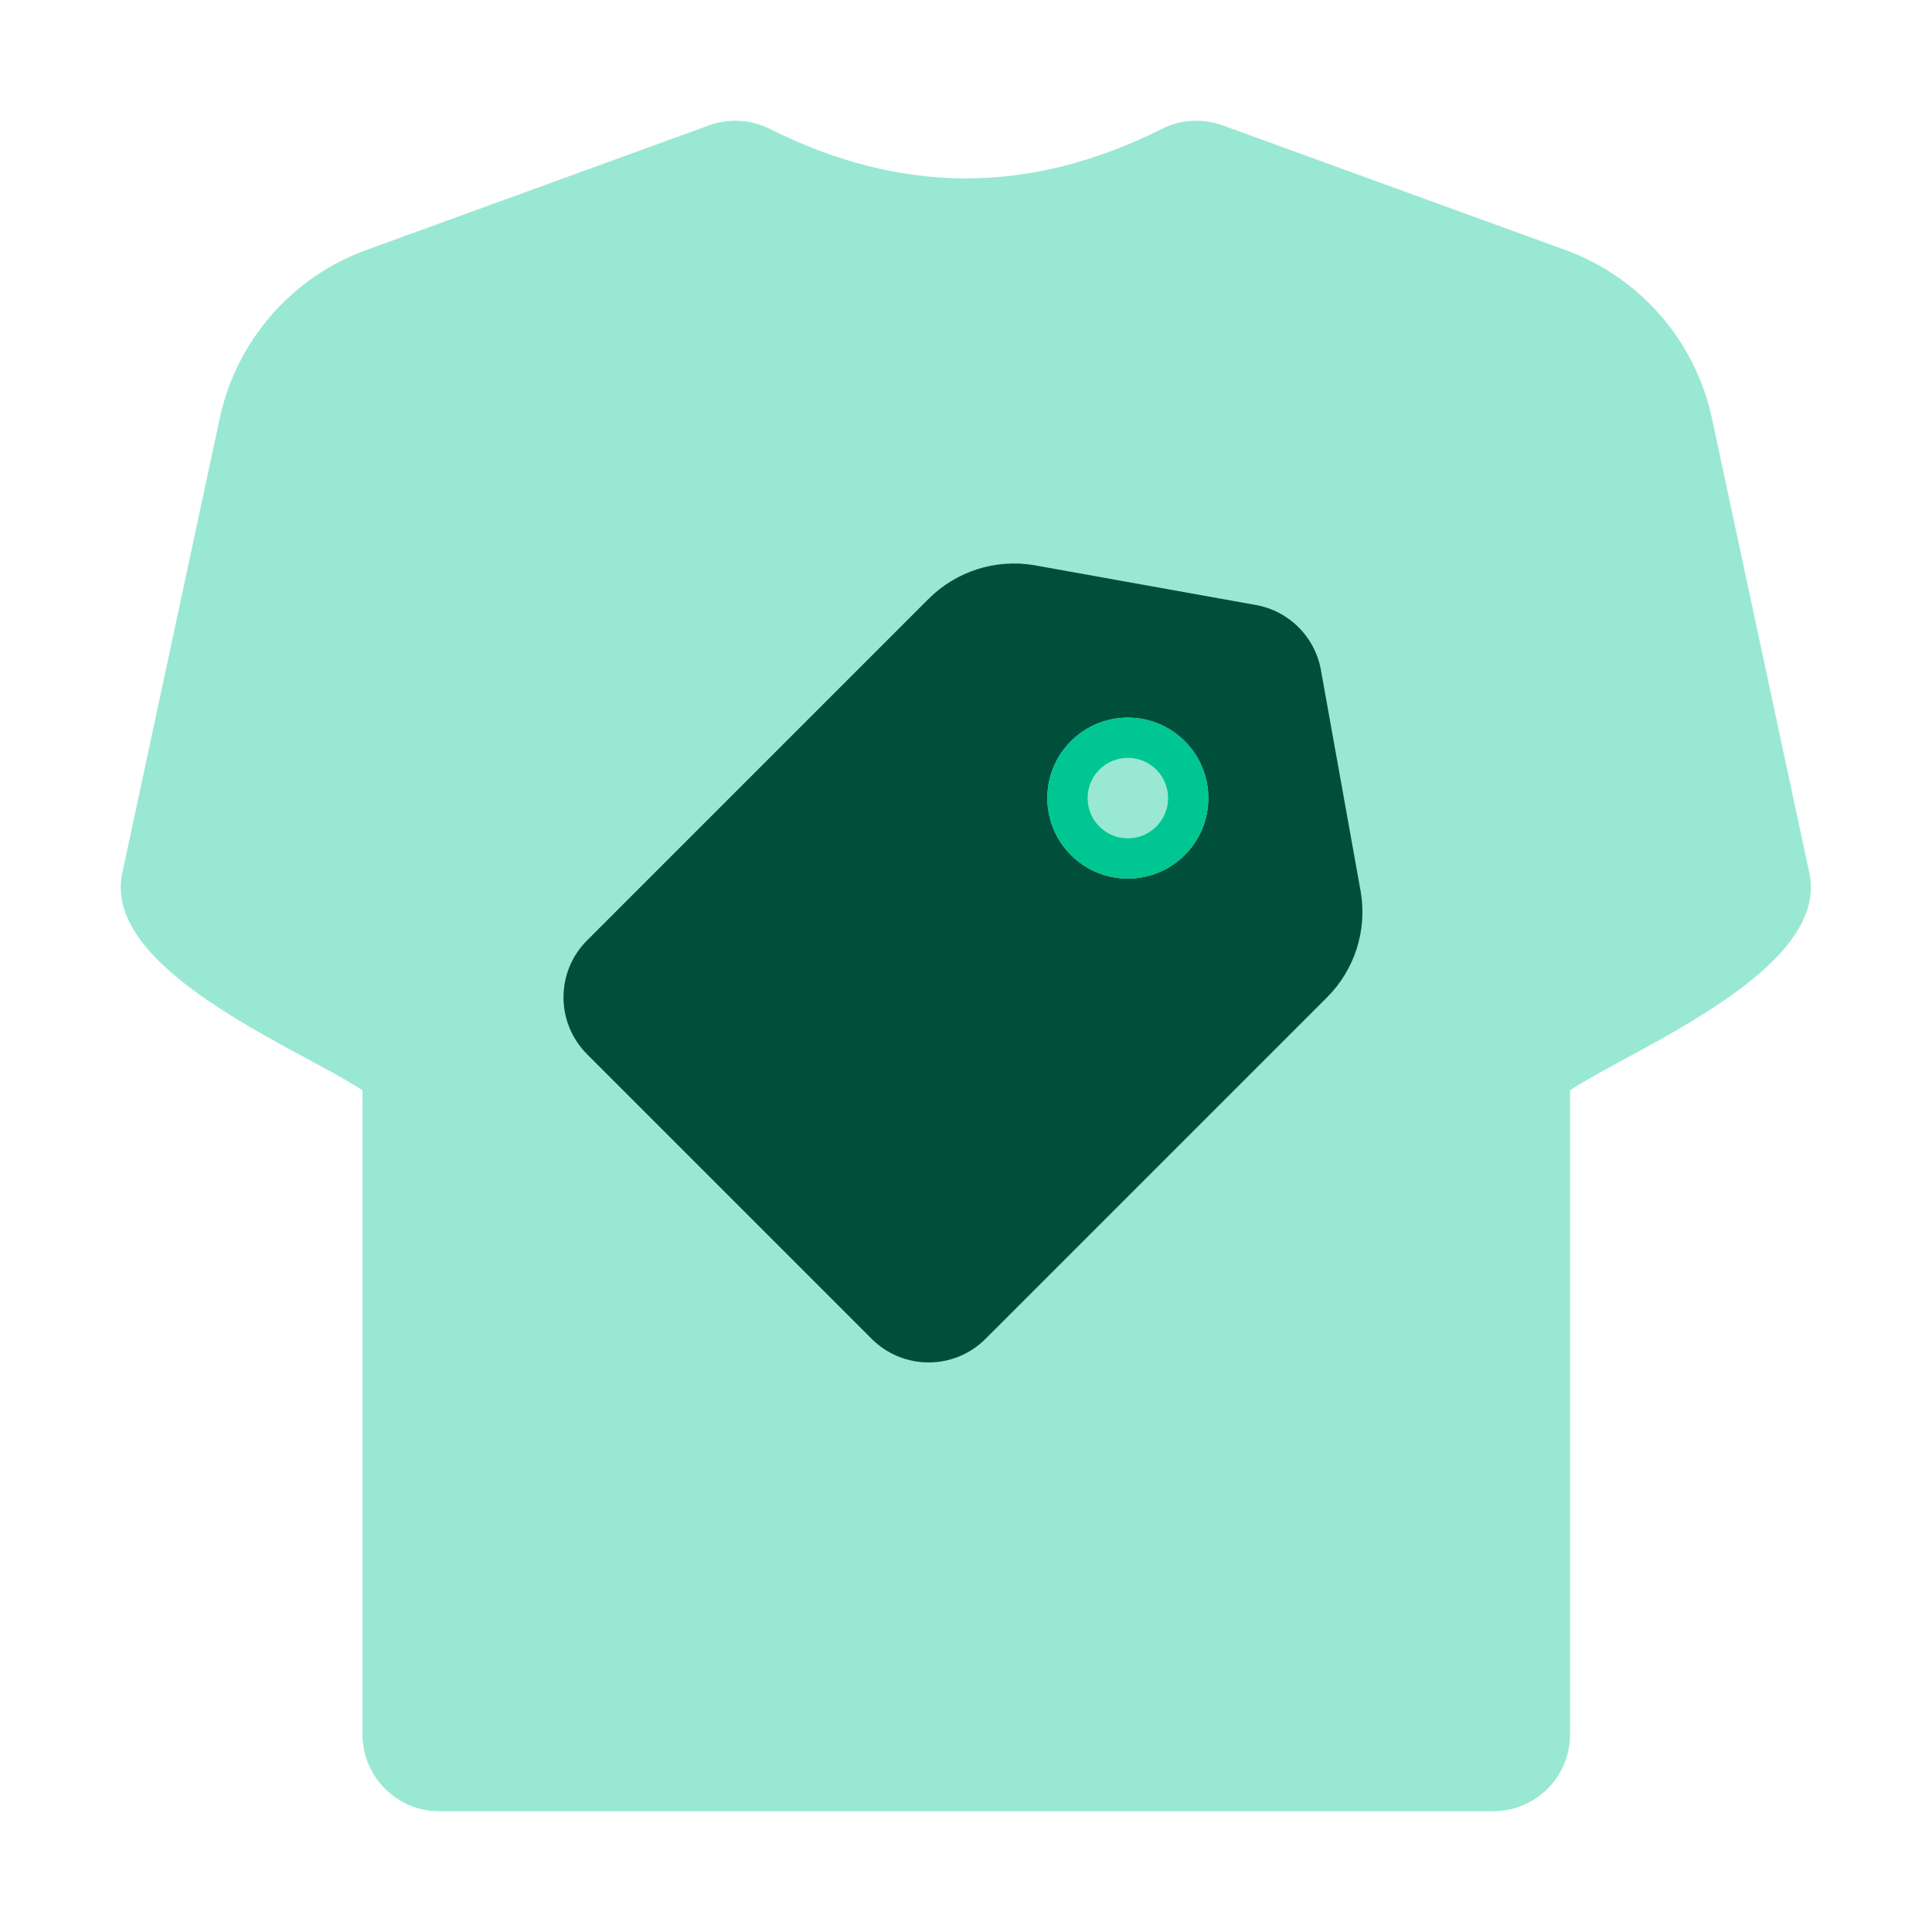
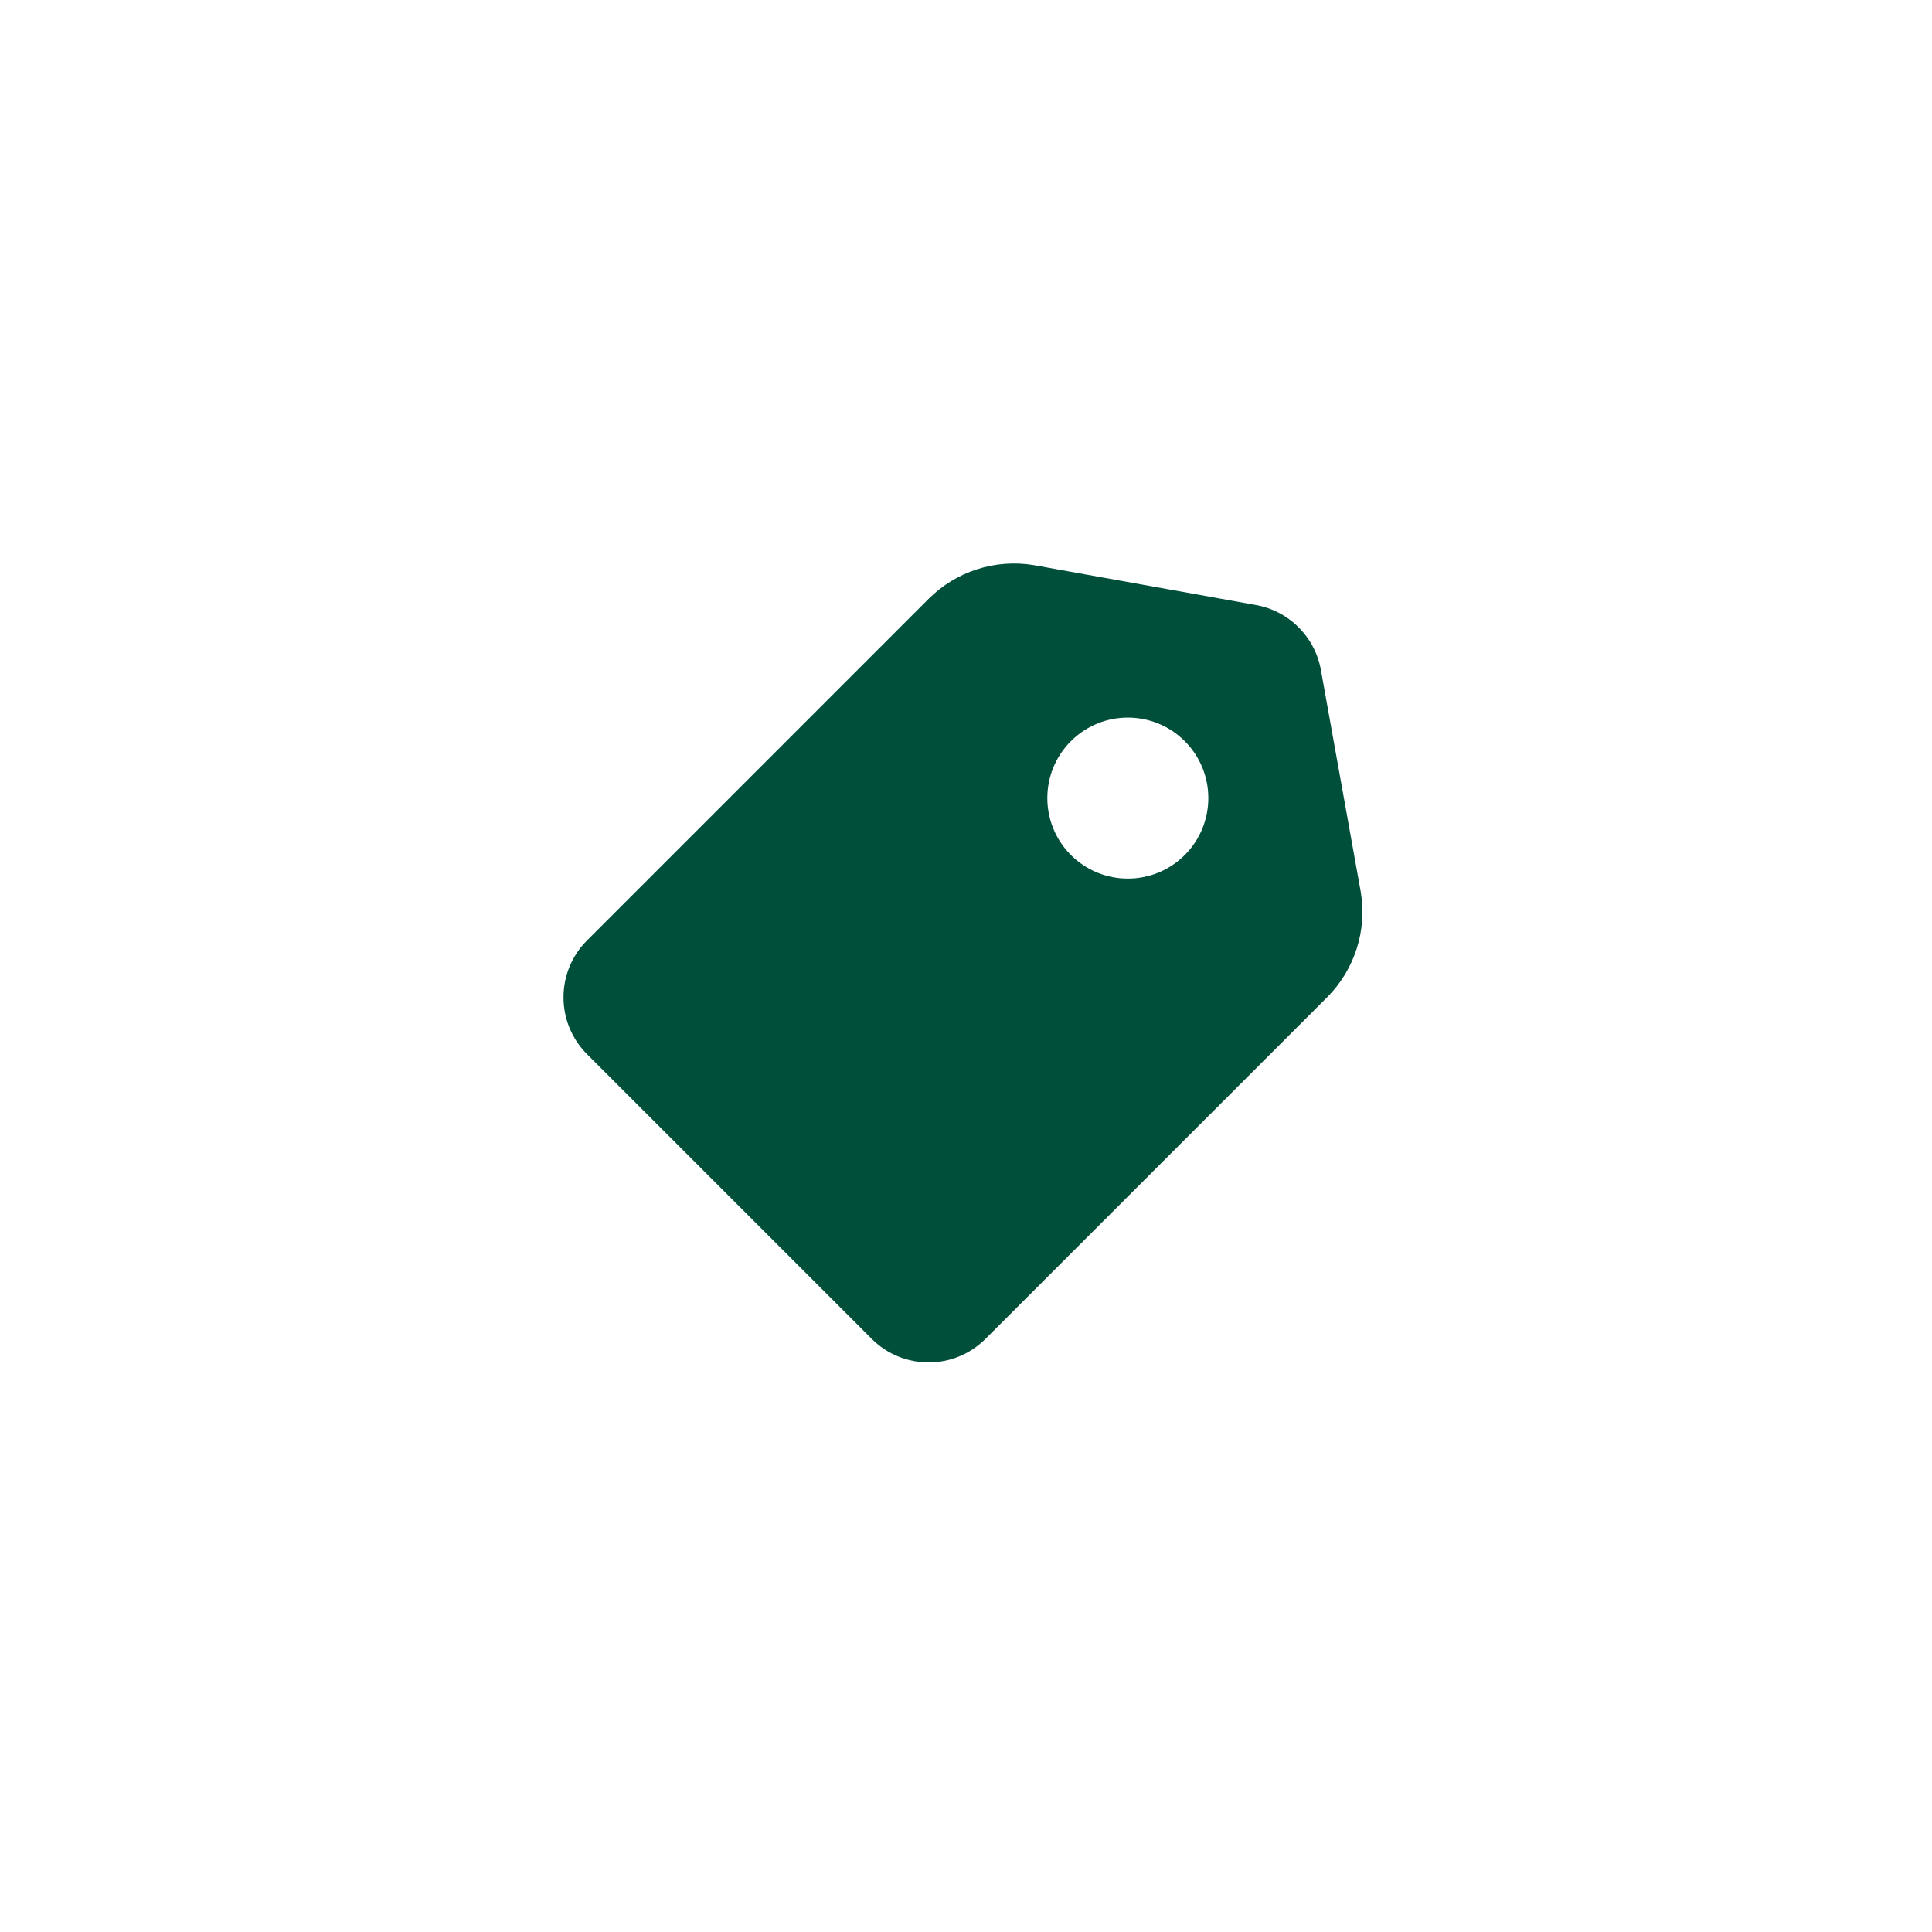
<svg xmlns="http://www.w3.org/2000/svg" width="64" height="64" viewBox="0 0 64 64" fill="none">
  <g id="No Labels / ITAM">
-     <path id="tshirt" d="M23.487 4.153C24.144 3.914 24.87 3.956 25.496 4.269C29.87 6.456 34.118 6.456 38.492 4.269C39.117 3.956 39.843 3.914 40.5 4.153L51.852 8.281C54.324 9.18 56.159 11.287 56.71 13.858L59.937 28.921C60.628 32.145 54.074 34.742 52.011 36.118V57.454C52.011 58.86 50.871 60 49.465 60H14.554C13.148 60 12.008 58.86 12.008 57.454V36.118C9.94 34.745 3.358 32.154 4.051 28.921L7.279 13.858C7.83 11.287 9.665 9.18 12.136 8.281L23.487 4.153Z" fill="#99E8D4" />
    <g id="_ITAM_Icon">
      <path id="Subtract" fill-rule="evenodd" clip-rule="evenodd" d="M30.761 19.838L19.448 31.152C18.406 32.193 18.406 33.882 19.448 34.923L28.876 44.351C29.917 45.393 31.606 45.393 32.647 44.351L43.961 33.038C44.874 32.124 45.29 30.826 45.078 29.552L43.763 22.228C43.575 21.104 42.695 20.224 41.571 20.036L34.247 18.721C32.973 18.509 31.675 18.925 30.761 19.838ZM38.688 26.566C38.725 26.183 38.597 25.788 38.304 25.495C37.783 24.975 36.939 24.975 36.418 25.495C36.314 25.6 36.23 25.718 36.167 25.843C36.23 25.718 36.314 25.6 36.418 25.495C36.939 24.975 37.783 24.975 38.304 25.495C38.597 25.788 38.725 26.183 38.688 26.566ZM35.475 28.324C36.517 29.365 38.205 29.365 39.247 28.324C40.288 27.282 40.288 25.594 39.247 24.552C38.205 23.511 36.517 23.511 35.475 24.552C34.434 25.594 34.434 27.282 35.475 28.324Z" fill="#004F3B" />
      <g id="Vector">
-         <path fill-rule="evenodd" clip-rule="evenodd" d="M39.247 28.324C38.205 29.365 36.517 29.365 35.475 28.324C34.434 27.282 34.434 25.594 35.475 24.552C36.517 23.511 38.205 23.511 39.247 24.552C40.288 25.594 40.288 27.282 39.247 28.324ZM38.304 27.381C37.783 27.902 36.939 27.902 36.418 27.381C35.898 26.86 35.898 26.016 36.418 25.495C36.939 24.975 37.783 24.975 38.304 25.495C38.825 26.016 38.825 26.86 38.304 27.381Z" fill="#00C693" />
-       </g>
+         </g>
    </g>
  </g>
</svg>